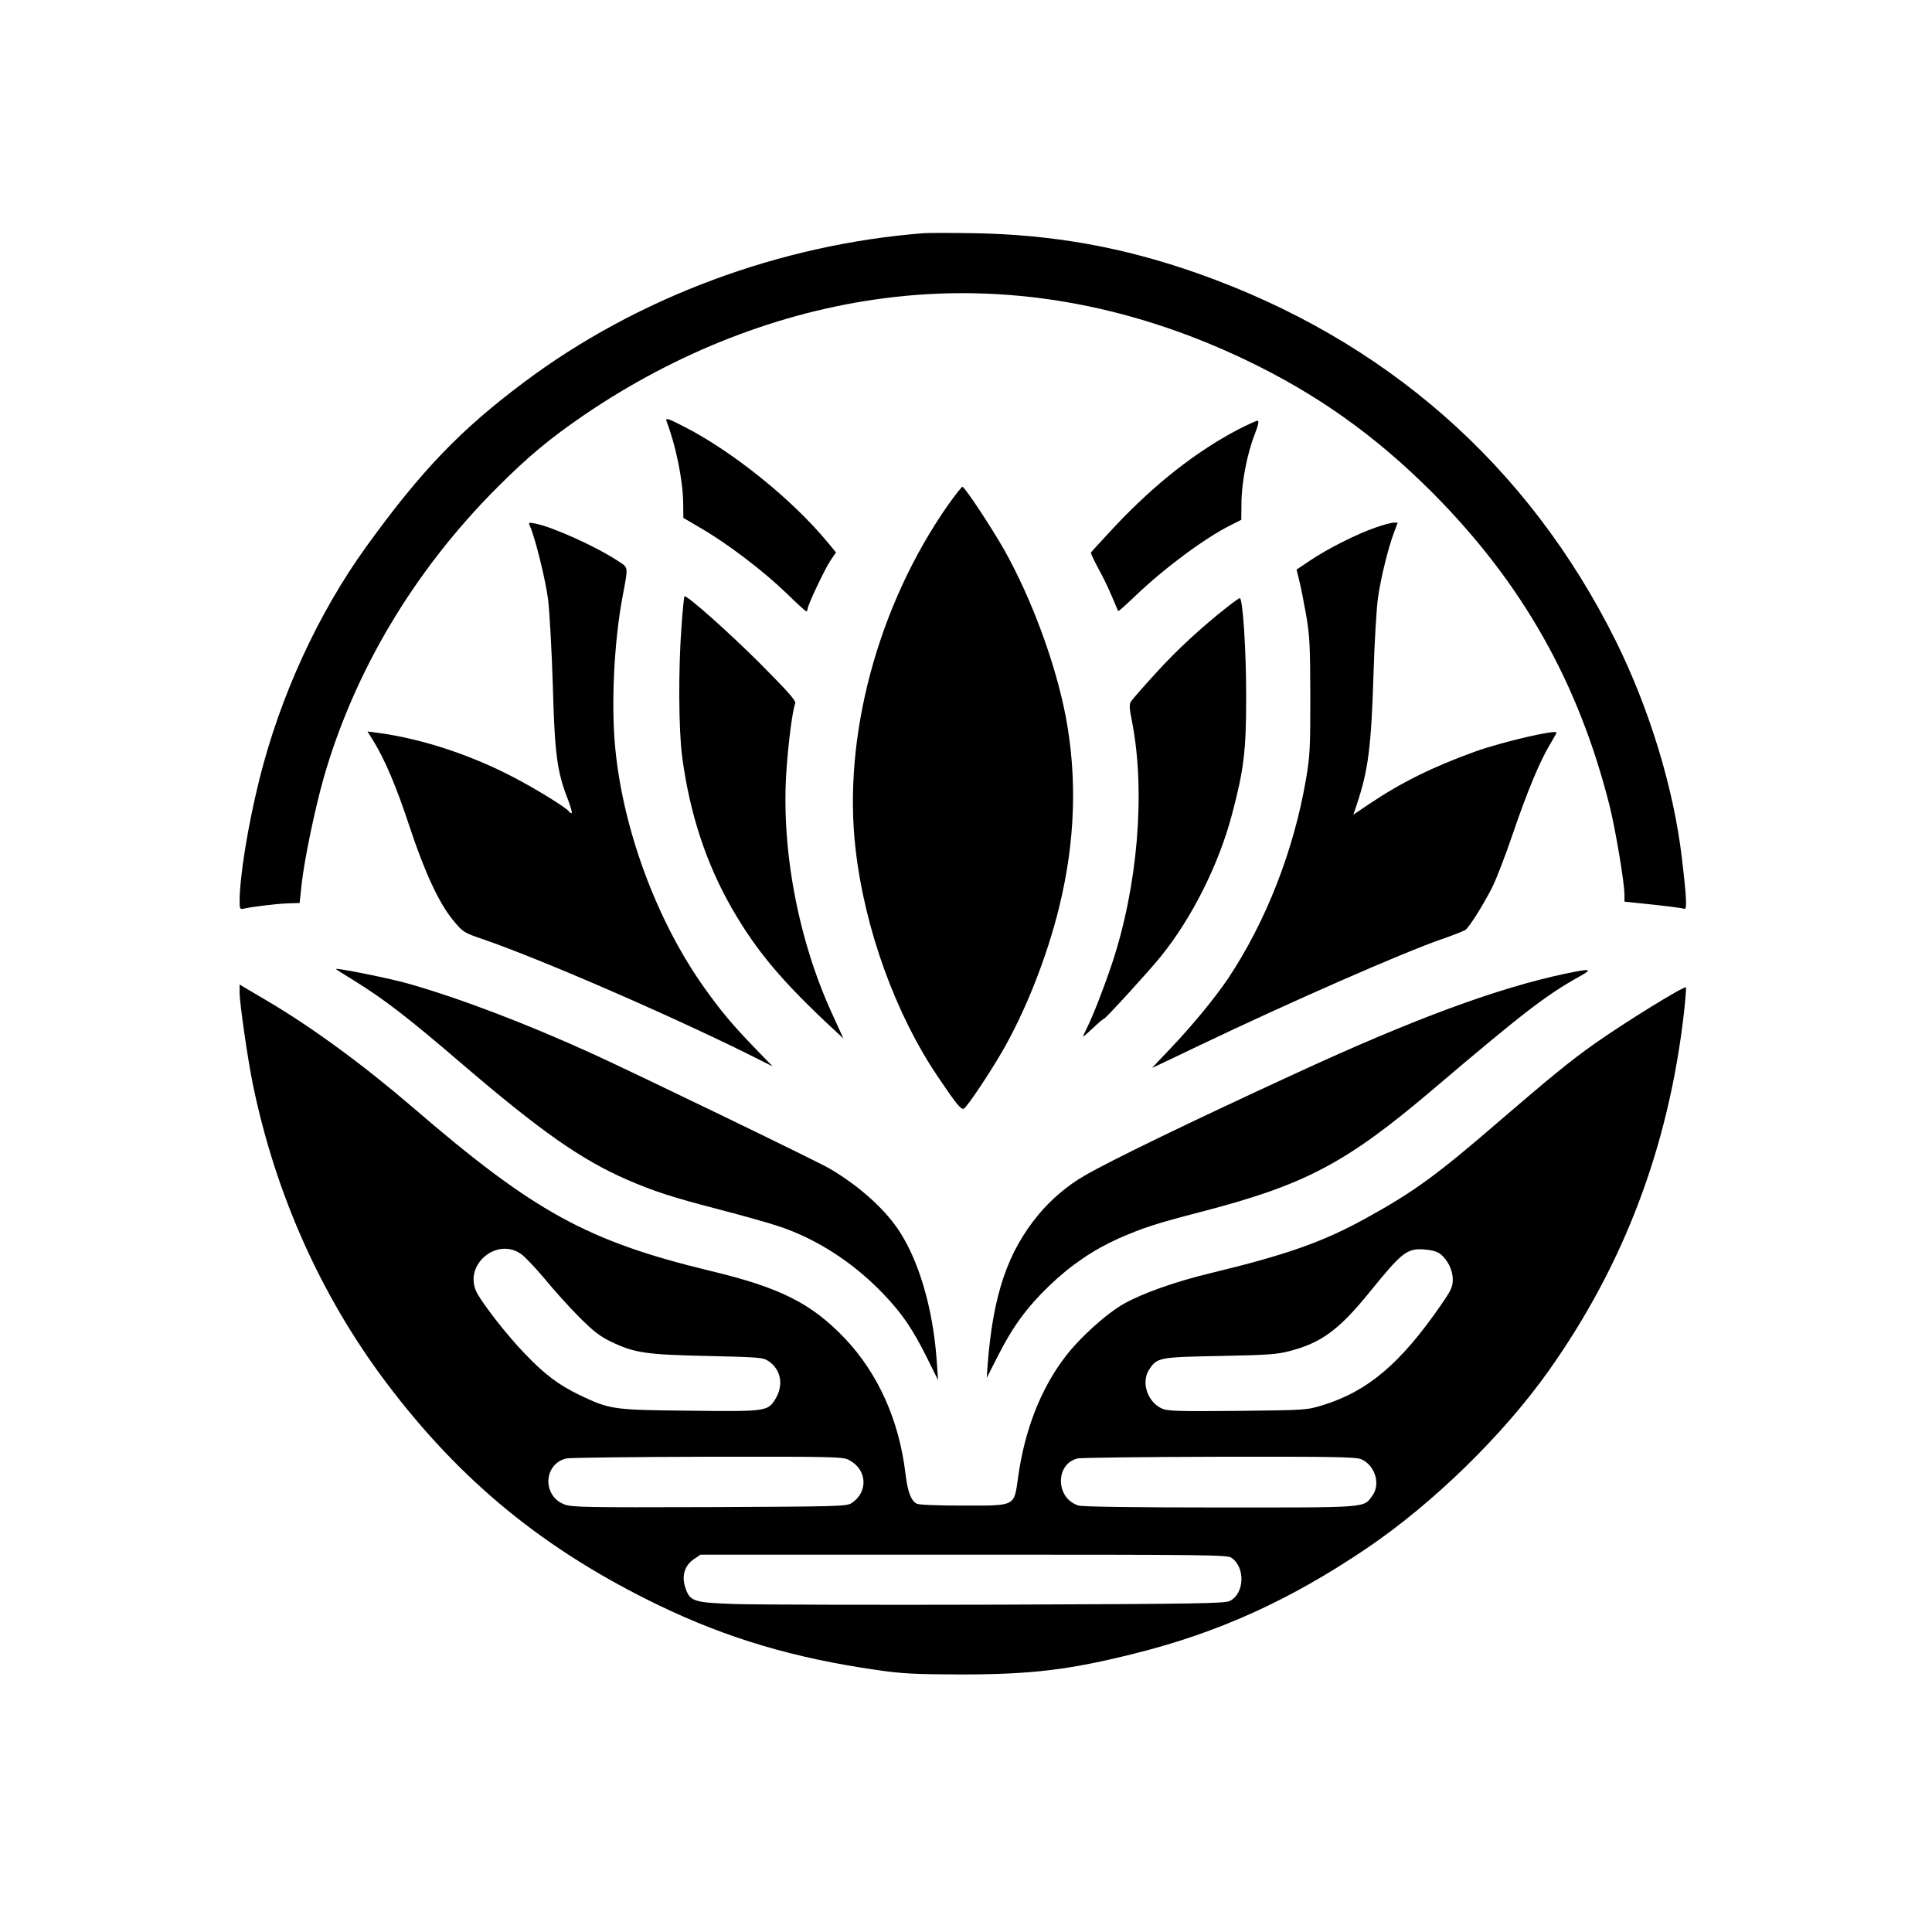
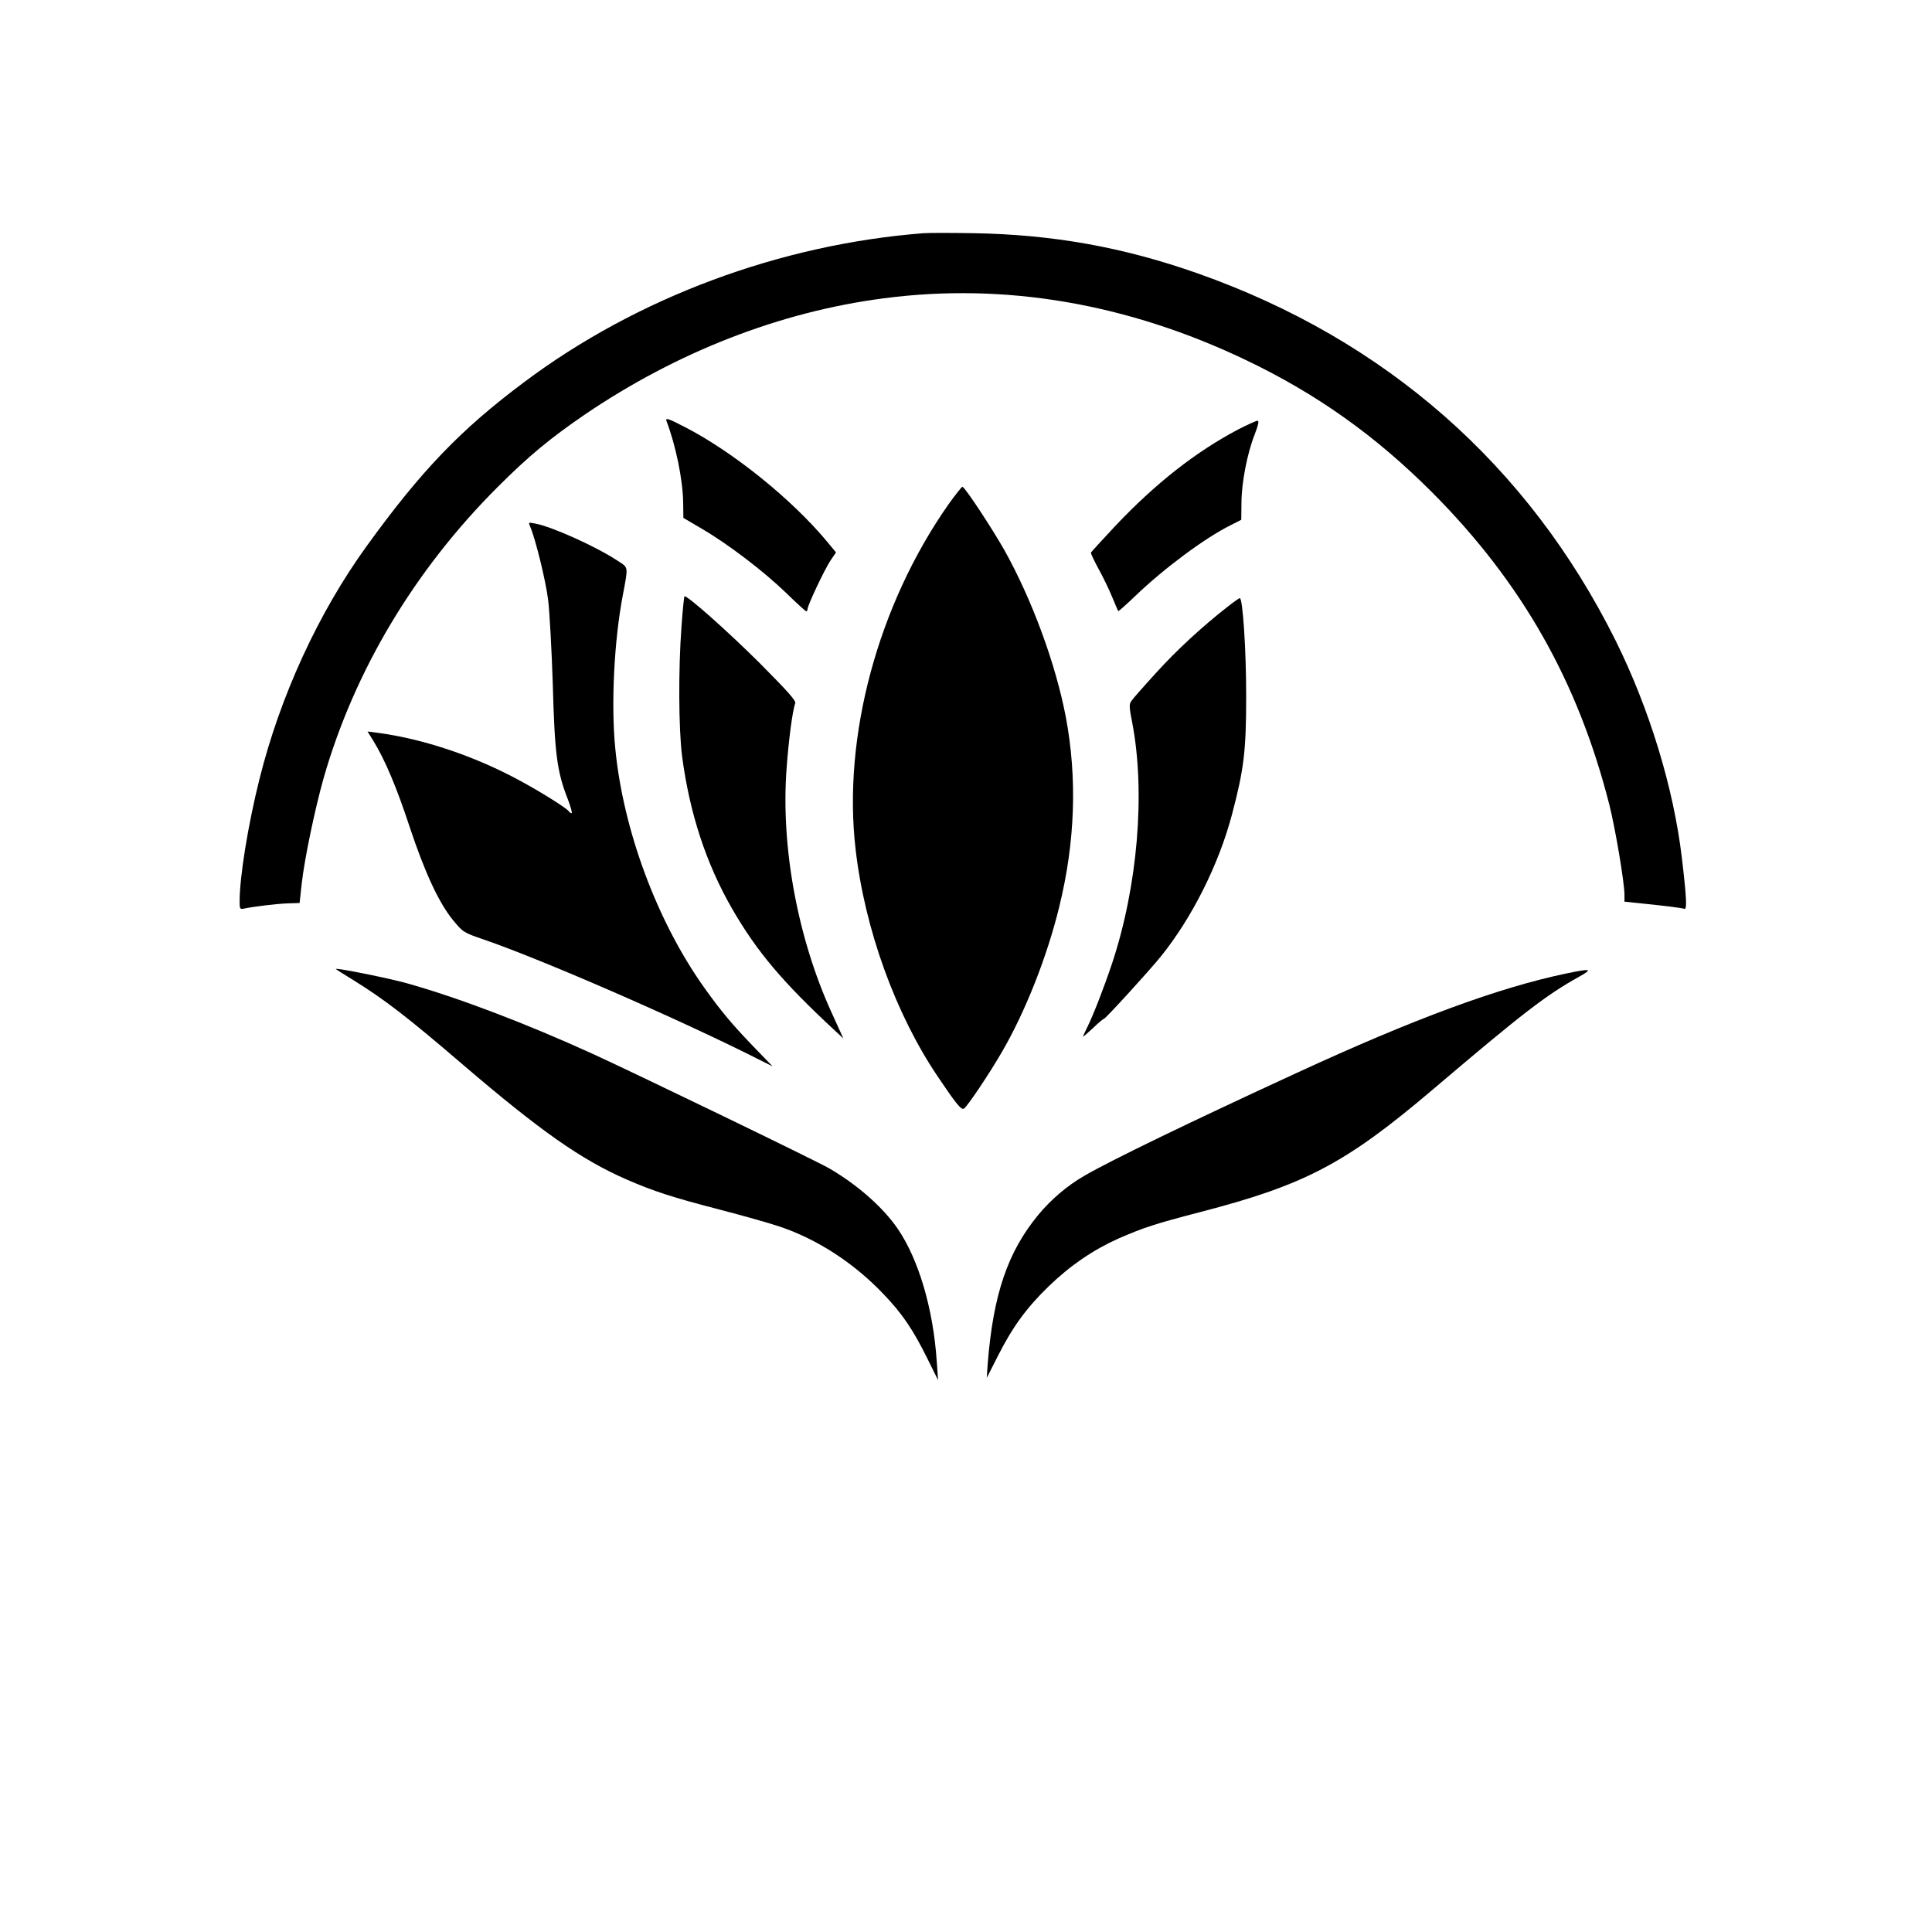
<svg xmlns="http://www.w3.org/2000/svg" version="1.0" width="1024pt" height="1024pt" viewBox="0 0 1024 1024" preserveAspectRatio="xMidYMid meet">
  <g transform="translate(0,1024) scale(0.1,-0.1)" fill="#000000" stroke="none">
    <path d="M4895 9004 c-761 -59 -1520 -342 -2115 -788 -339 -253 -547 -470 -837 -871 -256 -354 -458 -794 -568 -1235 -61 -244 -105 -518 -105 -648 0 -39 2 -42 22 -38 50 11 176 26 234 28 l62 2 11 102 c15 133 70 396 116 559 163 570 483 1105 924 1545 163 163 278 258 461 383 487 331 1035 545 1585 616 641 84 1291 -27 1920 -328 376 -180 685 -400 985 -700 476 -478 774 -1003 940 -1657 32 -127 80 -413 80 -476 l0 -37 58 -6 c150 -15 246 -27 259 -32 15 -6 13 52 -13 272 -44 370 -172 789 -351 1150 -463 930 -1220 1595 -2215 1946 -394 139 -768 206 -1188 213 -118 2 -237 2 -265 0z" />
    <path d="M3533 8007 c49 -129 86 -308 88 -432 l1 -80 97 -57 c138 -80 329 -226 447 -340 55 -54 104 -98 107 -98 4 0 7 5 7 11 0 20 90 210 121 257 l30 44 -47 57 c-189 227 -499 476 -753 607 -91 47 -106 52 -98 31z" />
    <path d="M6563 7964 c-223 -117 -440 -287 -654 -514 -68 -73 -125 -135 -127 -139 -1 -4 17 -43 41 -87 24 -43 56 -110 72 -149 16 -38 30 -72 32 -74 1 -2 42 34 90 80 153 147 370 308 505 375 l57 29 1 88 c0 106 30 263 70 364 20 52 24 73 15 73 -7 0 -53 -21 -102 -46z" />
    <path d="M5028 7568 c-375 -534 -563 -1233 -493 -1831 49 -423 212 -873 436 -1204 98 -146 124 -177 138 -169 18 11 134 184 200 298 125 214 241 508 305 771 85 345 96 683 35 1007 -54 283 -180 624 -326 885 -67 118 -210 335 -222 335 -4 0 -37 -42 -73 -92z" />
    <path d="M2810 7449 c28 -65 82 -284 95 -387 8 -64 19 -268 25 -452 10 -366 22 -460 80 -607 15 -40 24 -73 20 -73 -5 0 -12 4 -15 10 -10 15 -140 98 -255 160 -239 131 -516 224 -758 256 l-54 7 31 -50 c61 -99 123 -245 192 -455 81 -244 156 -405 231 -496 52 -63 55 -65 163 -102 317 -109 1059 -433 1470 -642 l60 -30 -90 93 c-123 127 -183 199 -270 321 -251 351 -432 836 -474 1272 -23 233 -6 571 40 811 29 155 31 145 -26 182 -115 76 -348 181 -438 198 -37 7 -37 7 -27 -16z" />
-     <path d="M7291 7444 c-97 -33 -254 -112 -346 -174 l-73 -49 13 -53 c8 -29 24 -111 37 -183 20 -116 22 -162 23 -435 0 -274 -2 -319 -23 -440 -65 -379 -212 -755 -414 -1058 -69 -102 -190 -249 -305 -370 -54 -56 -97 -102 -96 -102 0 0 113 53 250 119 481 230 1079 492 1281 562 64 22 122 45 130 51 23 19 96 136 141 225 23 46 72 174 110 286 75 220 143 384 197 473 19 31 34 59 34 61 0 18 -292 -50 -433 -101 -224 -81 -391 -164 -558 -276 l-86 -58 19 56 c60 180 76 303 88 692 5 168 16 350 24 405 16 109 55 265 85 344 l19 51 -21 0 c-12 0 -56 -12 -96 -26z" />
    <path d="M3612 6918 c-17 -227 -15 -541 3 -685 40 -303 127 -569 265 -809 131 -227 268 -390 548 -649 l42 -39 -61 134 c-181 395 -271 881 -240 1296 11 154 32 311 46 346 5 14 -39 63 -191 216 -164 163 -376 352 -396 352 -2 0 -10 -73 -16 -162z" />
    <path d="M6505 7023 c-134 -105 -270 -230 -380 -352 -64 -70 -122 -136 -129 -147 -12 -16 -11 -34 5 -114 71 -370 29 -870 -108 -1280 -43 -128 -98 -269 -129 -332 -13 -26 -24 -50 -24 -52 0 -3 23 17 52 44 29 28 55 50 59 50 8 0 241 255 302 331 164 203 307 487 377 753 63 238 75 336 75 626 0 245 -18 520 -34 520 -3 0 -33 -21 -66 -47z" />
    <path d="M1780 5104 c0 -1 42 -28 93 -59 165 -102 289 -198 577 -445 417 -357 630 -506 872 -612 143 -62 241 -94 492 -159 127 -33 272 -74 321 -91 198 -67 390 -192 545 -354 102 -106 158 -189 235 -344 l57 -115 -7 100 c-19 279 -96 541 -208 704 -78 113 -214 233 -363 319 -69 40 -1001 491 -1254 607 -349 159 -710 297 -985 374 -93 26 -375 83 -375 75z" />
    <path d="M8300 5080 c-358 -75 -804 -239 -1430 -528 -552 -254 -988 -465 -1123 -544 -90 -52 -176 -125 -243 -206 -163 -197 -240 -423 -269 -791 l-5 -74 59 116 c77 153 153 257 270 370 115 111 236 193 370 253 134 58 191 77 433 140 555 144 769 256 1233 650 480 408 600 500 776 598 74 41 62 44 -71 16z" />
-     <path d="M1270 4978 c0 -54 43 -353 70 -484 119 -580 360 -1120 704 -1578 397 -528 842 -892 1451 -1186 360 -173 711 -278 1150 -341 137 -20 201 -23 445 -24 376 0 577 24 924 111 445 111 822 282 1229 557 352 238 723 600 965 941 400 564 636 1189 717 1895 8 74 13 136 11 138 -9 9 -331 -190 -486 -300 -126 -89 -231 -175 -502 -408 -327 -283 -452 -374 -694 -508 -236 -132 -428 -200 -846 -301 -177 -43 -348 -103 -447 -158 -96 -53 -242 -185 -320 -290 -127 -168 -211 -386 -245 -633 -22 -155 -10 -149 -292 -149 -135 0 -233 4 -245 10 -31 17 -48 62 -60 161 -34 282 -145 529 -320 714 -178 187 -344 271 -718 360 -648 157 -929 311 -1569 862 -260 224 -534 425 -767 563 -49 29 -105 62 -122 72 l-33 20 0 -44z m1491 -1384 c21 -14 77 -74 126 -132 48 -59 130 -150 183 -203 76 -76 110 -102 170 -131 123 -59 186 -68 512 -75 272 -6 292 -8 321 -27 67 -45 82 -128 36 -202 -39 -64 -49 -66 -452 -61 -409 4 -423 6 -583 82 -114 55 -187 110 -294 222 -96 99 -236 280 -258 333 -59 142 113 282 239 194z m4871 1 c40 -30 68 -86 68 -137 0 -39 -9 -57 -62 -134 -215 -311 -387 -457 -625 -531 -88 -27 -89 -27 -455 -31 -321 -3 -371 -1 -401 13 -75 35 -109 137 -68 203 43 67 50 69 374 75 252 5 303 8 372 26 169 44 262 113 423 311 172 212 198 233 287 228 40 -3 69 -10 87 -23z m-3133 -1093 c97 -49 105 -170 14 -229 -25 -17 -73 -18 -753 -21 -650 -2 -729 -1 -768 14 -119 45 -112 215 10 244 18 4 355 8 748 9 662 1 718 0 749 -17z m2715 4 c73 -30 105 -132 60 -193 -48 -66 -14 -63 -804 -63 -457 0 -728 4 -752 10 -123 35 -128 221 -6 250 18 4 356 8 751 9 591 1 723 -1 751 -13z m-688 -522 c75 -50 71 -189 -7 -229 -26 -14 -165 -16 -1222 -20 -656 -2 -1283 0 -1394 3 -231 8 -247 13 -272 92 -19 59 -1 115 48 147 l34 23 1394 0 c1278 0 1396 -1 1419 -16z" />
  </g>
</svg>